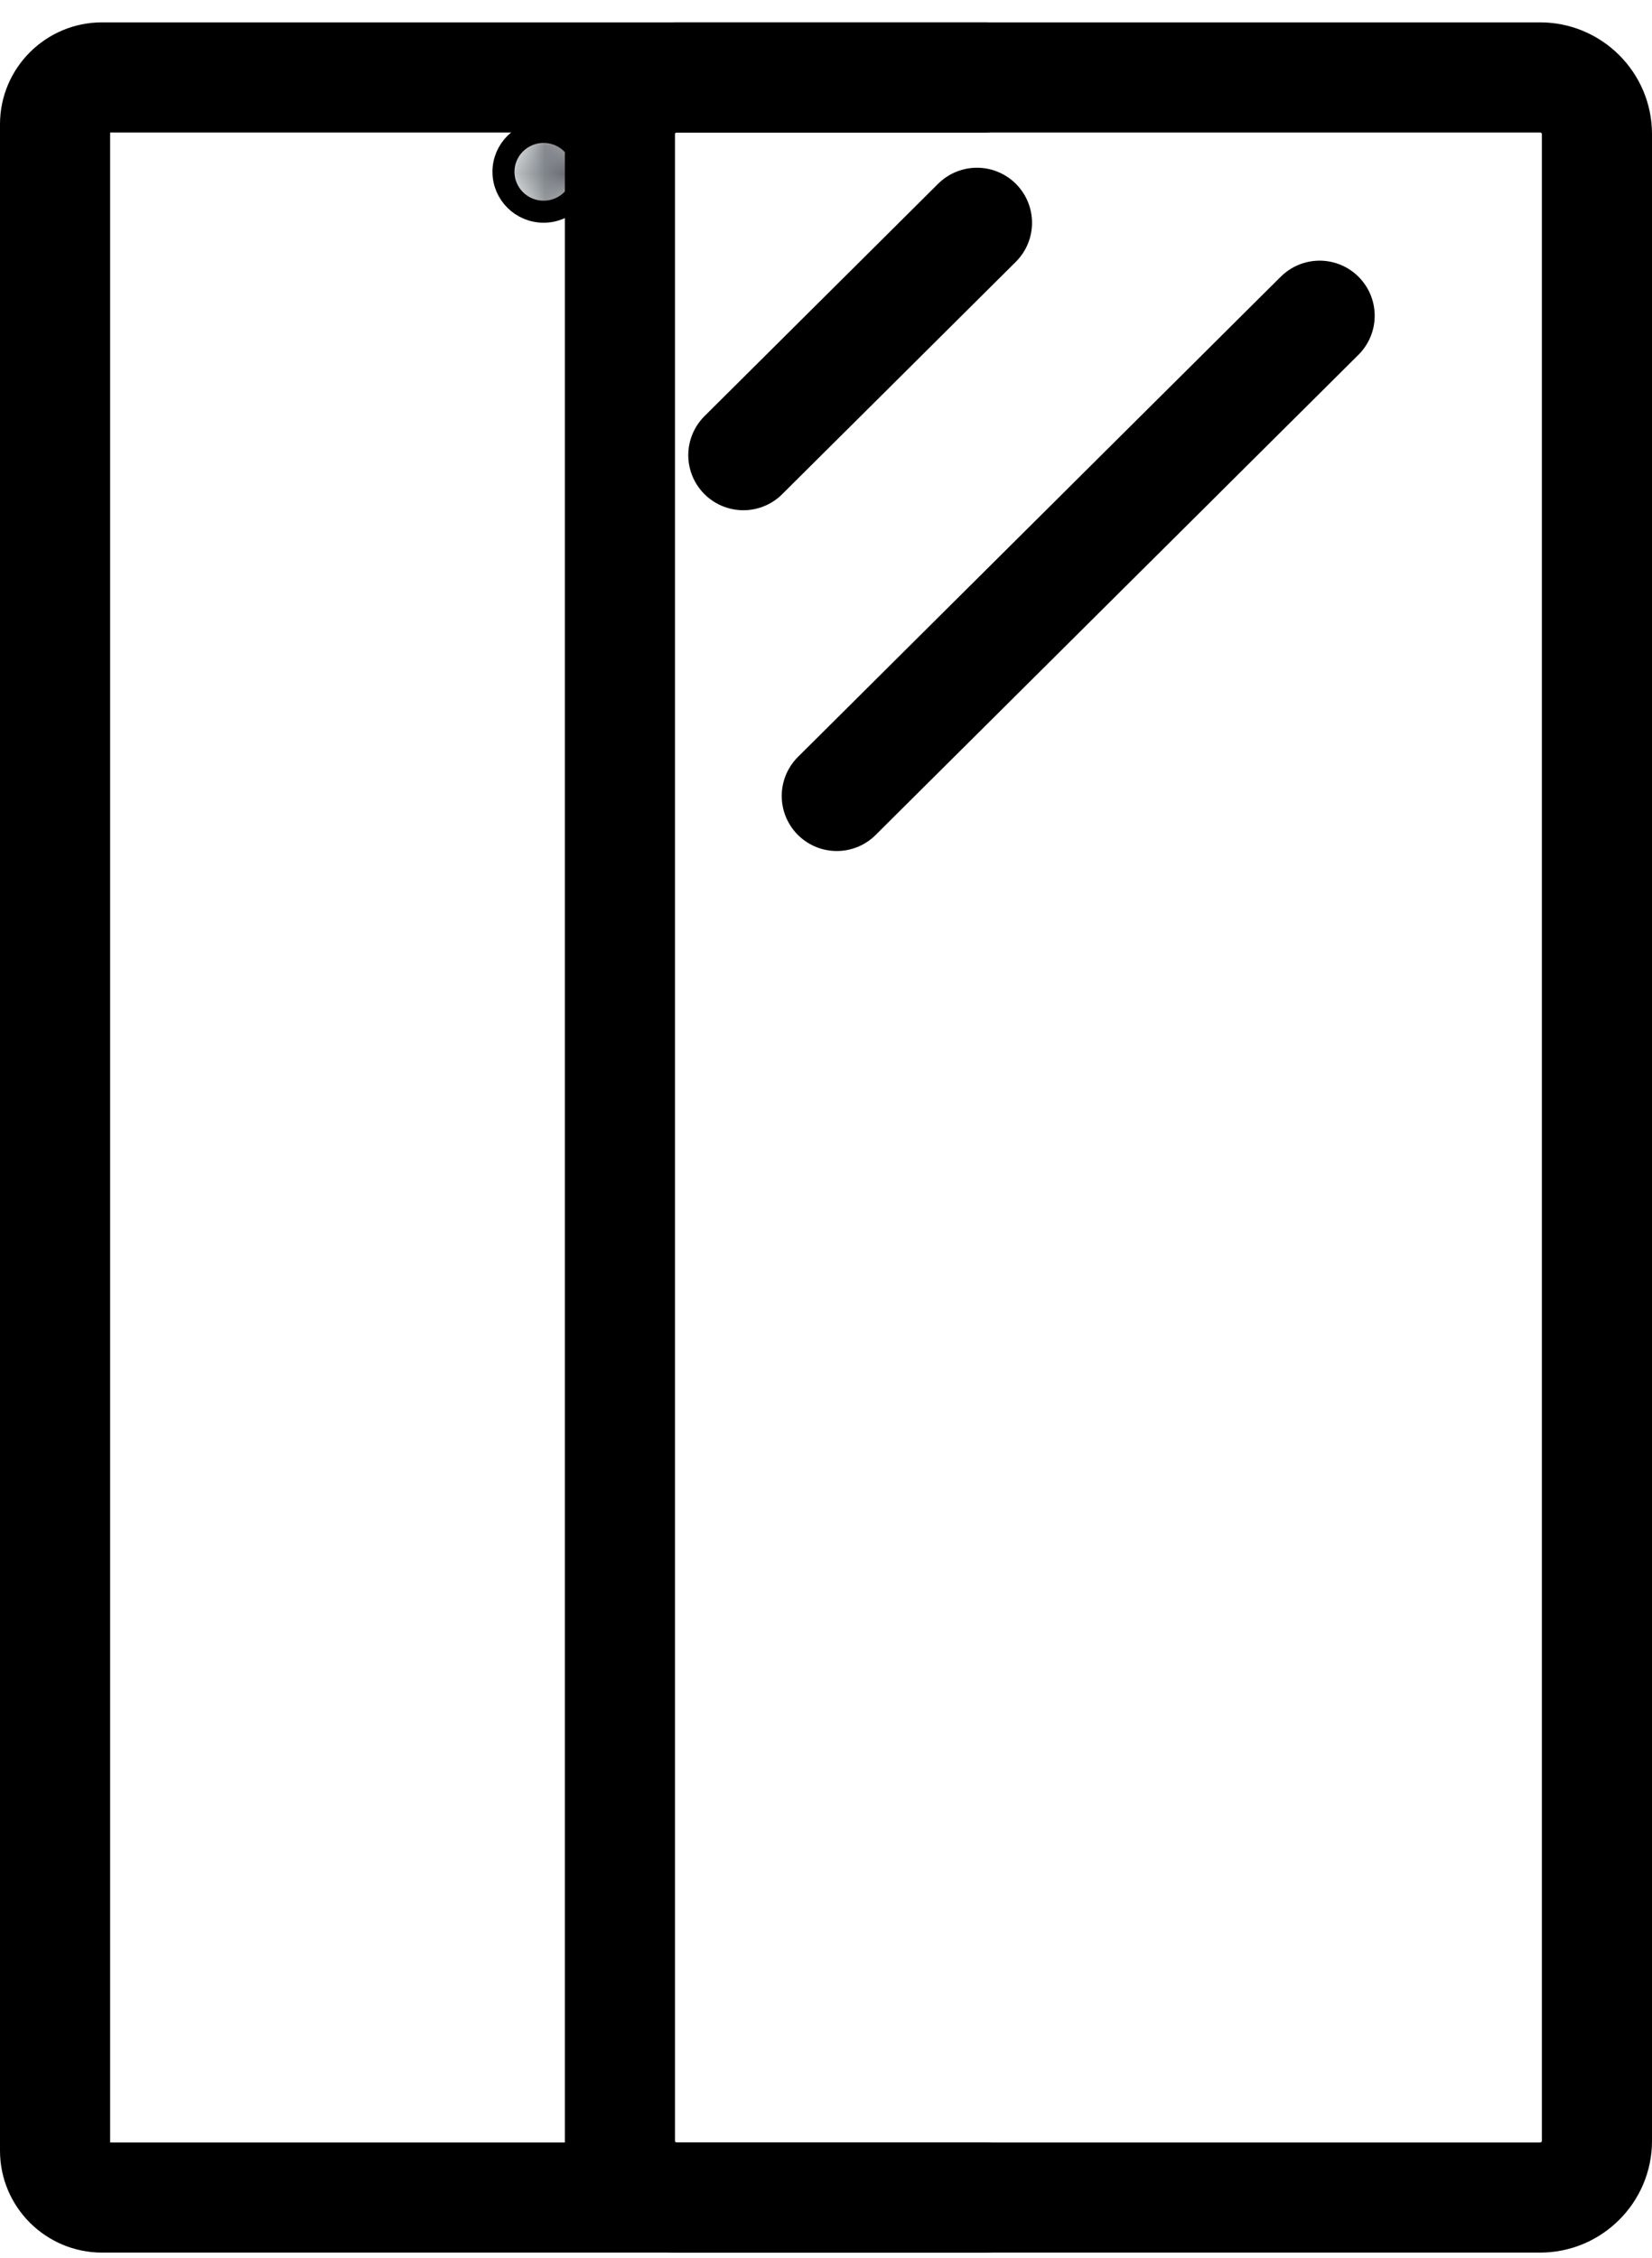
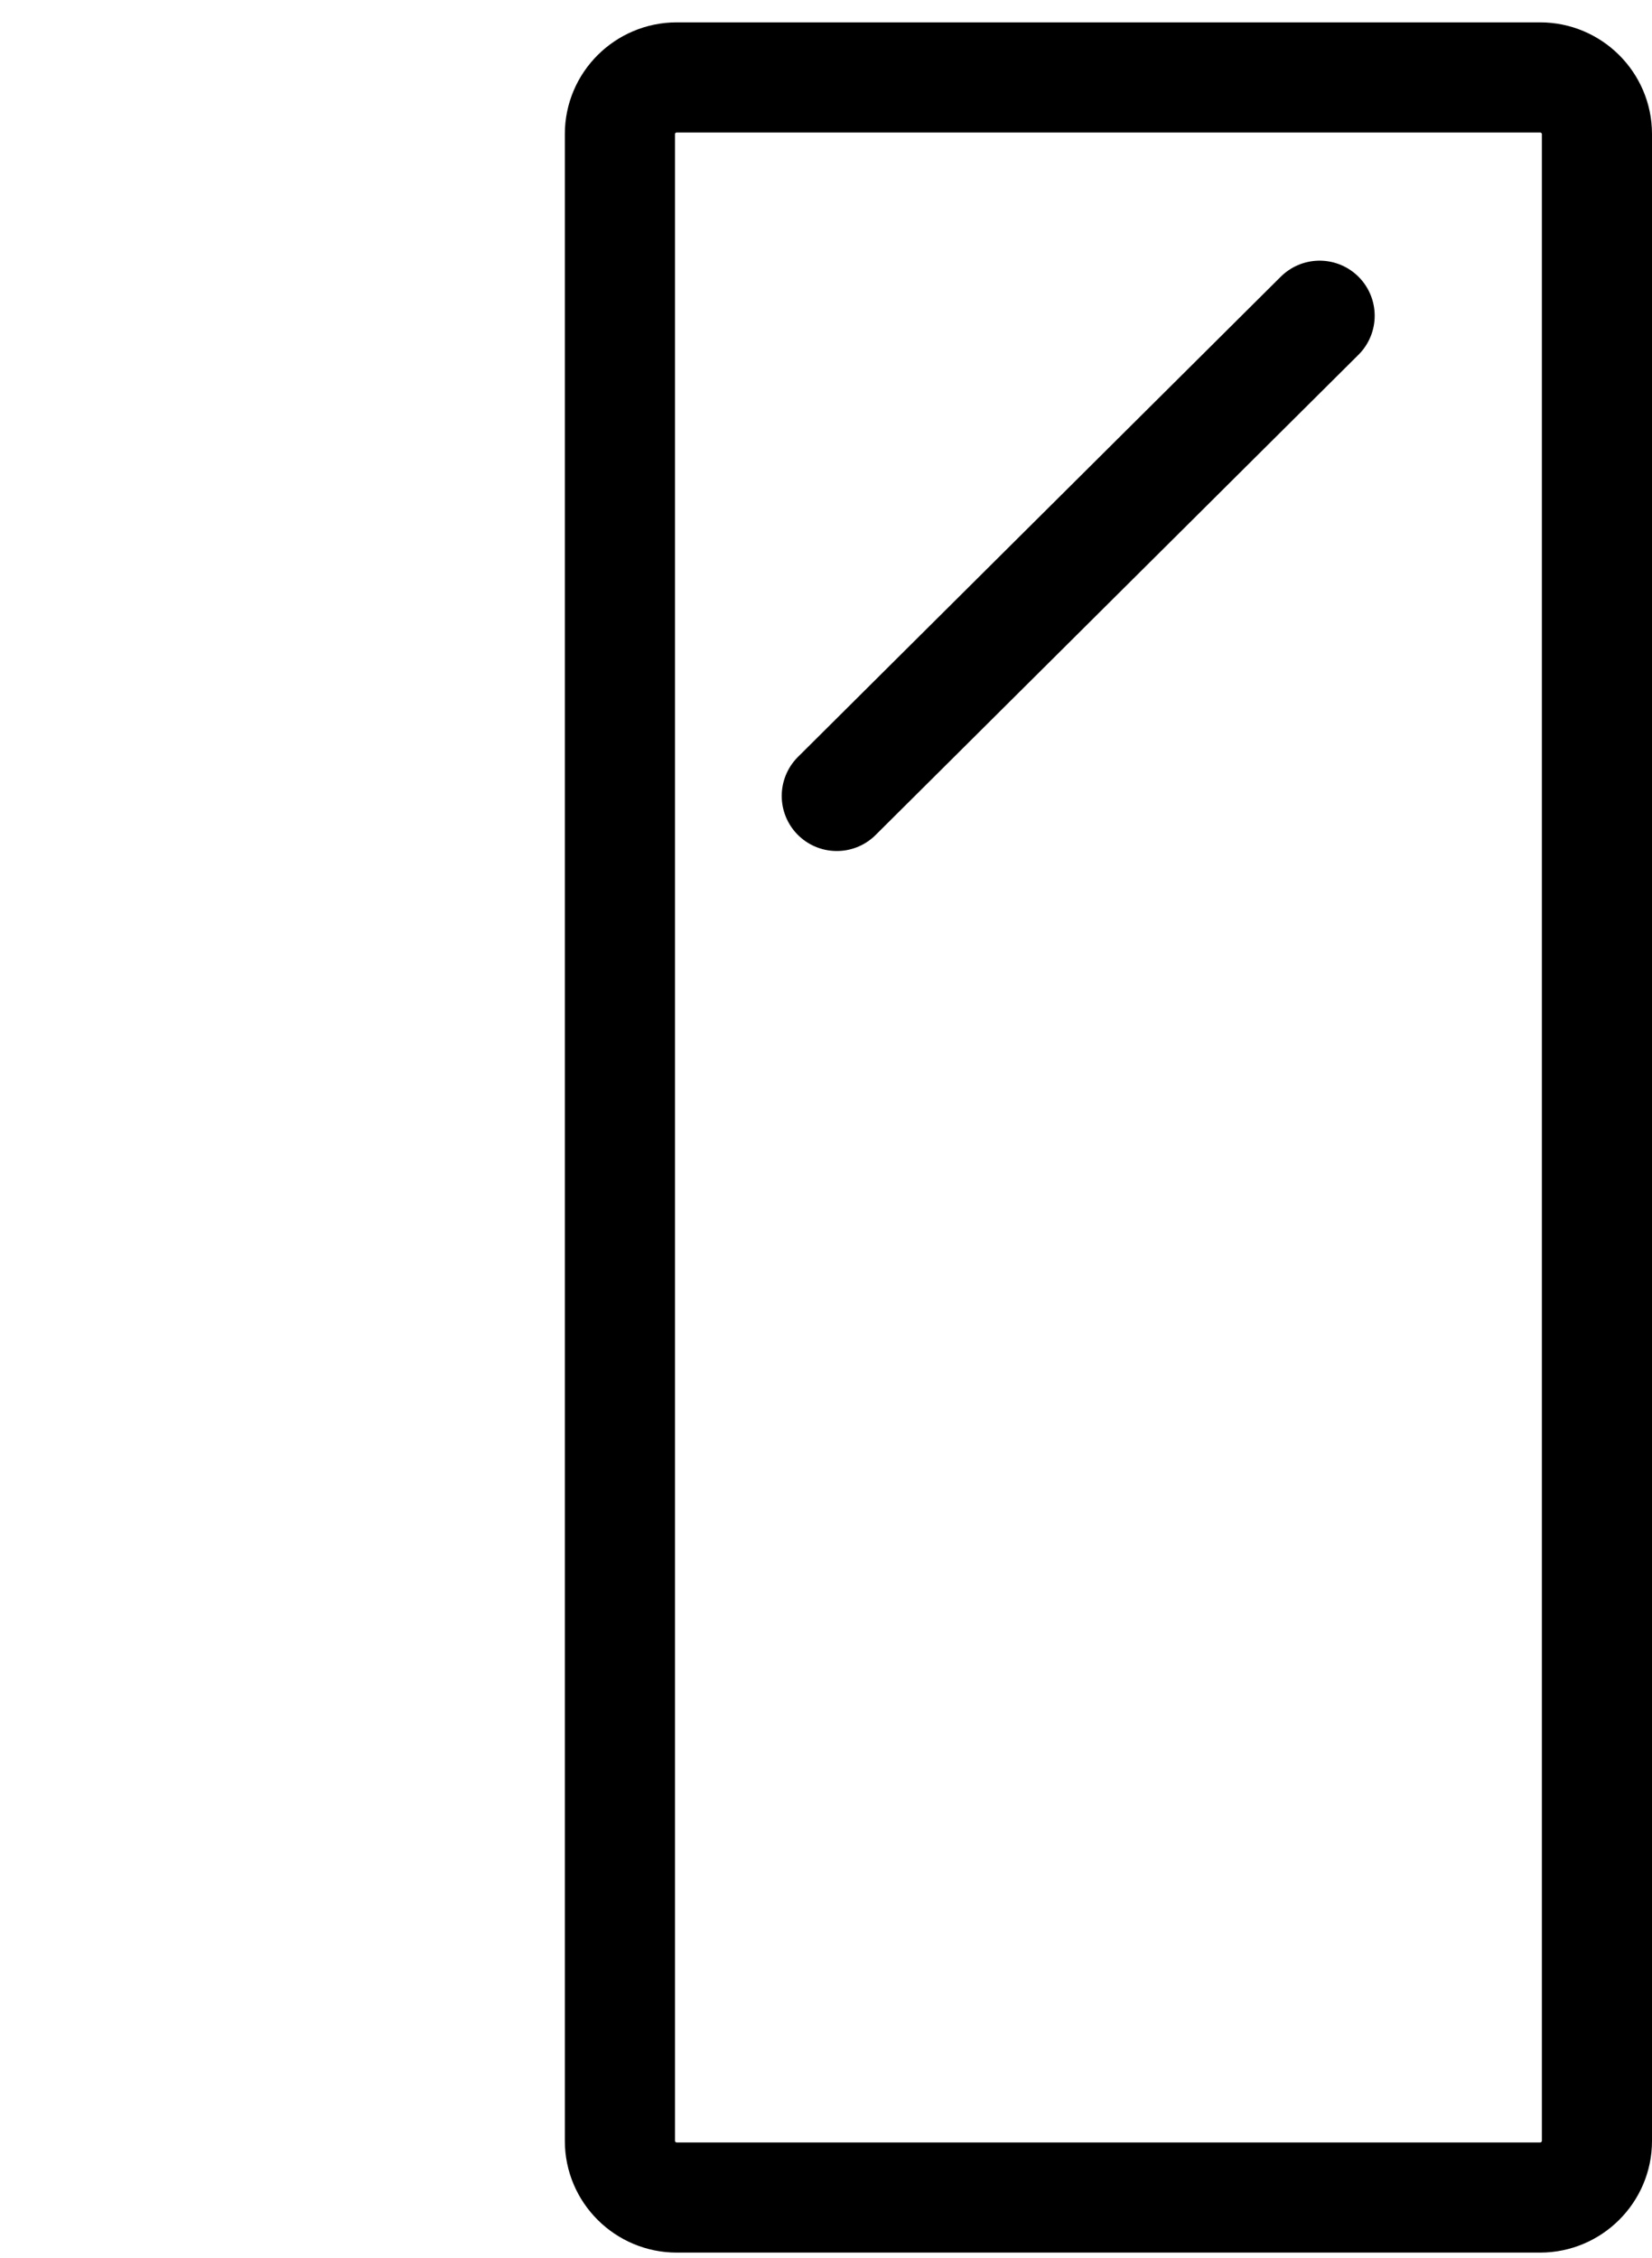
<svg xmlns="http://www.w3.org/2000/svg" xmlns:xlink="http://www.w3.org/1999/xlink" width="60px" height="82px" viewBox="0 0 60 82" version="1.1">
  <title>编组</title>
  <defs>
-     <path d="M0,1.449 C0,2.249 0.653,2.898 1.458,2.898 L1.458,2.898 C2.262,2.898 2.914,2.249 2.914,1.449 L2.914,1.449 C2.914,0.648 2.262,0 1.458,0 L1.458,0 C0.653,0 0,0.648 0,1.449" id="path-1" />
    <linearGradient x1="0.013%" y1="49.995%" x2="100%" y2="49.995%" id="linearGradient-3">
      <stop stop-color="#CFD4D6" offset="0%" />
      <stop stop-color="#363B44" offset="100%" />
    </linearGradient>
  </defs>
  <g id="页面-2" stroke="none" stroke-width="1" fill="none" fill-rule="evenodd">
    <g id="Fold" transform="translate(-930, -47994)">
      <g id="编组-17" transform="translate(-15, 47637.43)">
        <g id="编组-6" transform="translate(823, 359.382)">
          <g id="编组" transform="translate(124, 0)">
-             <path d="M33.779,77 L1.707,77 C0.768,77 0,76.236 0,75.302 L0,1.697 C0,0.764 0.768,0 1.707,0 L33.779,0" id="Stroke-1" stroke="#000000" stroke-width="4" stroke-linecap="round" />
            <g transform="translate(16.286, 1.979)">
              <mask id="mask-2" fill="white">
                <use xlink:href="#path-1" />
              </mask>
              <g id="Clip-4" />
              <path d="M0,1.449 C0,2.249 0.653,2.898 1.458,2.898 L1.458,2.898 C2.262,2.898 2.914,2.249 2.914,1.449 L2.914,1.449 C2.914,0.648 2.262,0 1.458,0 L1.458,0 C0.653,0 0,0.648 0,1.449" id="Fill-3" fill="url(#linearGradient-3)" mask="url(#mask-2)" />
            </g>
            <g transform="translate(16.286, 0)" stroke="#000000">
-               <path d="M2.914,3.428 C2.914,4.228 2.262,4.877 1.458,4.877 C0.653,4.877 0,4.228 0,3.428 C0,2.627 0.653,1.979 1.458,1.979 C2.262,1.979 2.914,2.627 2.914,3.428 Z" id="Stroke-5" stroke-width="0.8" />
              <path d="M37.65,77 L6.293,77 C5.157,77 4.229,76.076 4.229,74.947 L4.229,2.053 C4.229,0.924 5.157,0 6.293,0 L37.65,0 C38.785,0 39.714,0.924 39.714,2.053 L39.714,74.947 C39.714,76.076 38.785,77 37.65,77 Z" id="Stroke-7" stroke-width="4" stroke-linecap="round" />
-               <line x1="17.197" y1="5.28" x2="8.712" y2="13.719" id="Stroke-9" stroke-width="4" stroke-linecap="round" />
              <line x1="29.642" y1="8.655" x2="12.106" y2="26.096" id="Stroke-11" stroke-width="4" stroke-linecap="round" />
            </g>
          </g>
        </g>
      </g>
    </g>
  </g>
</svg>